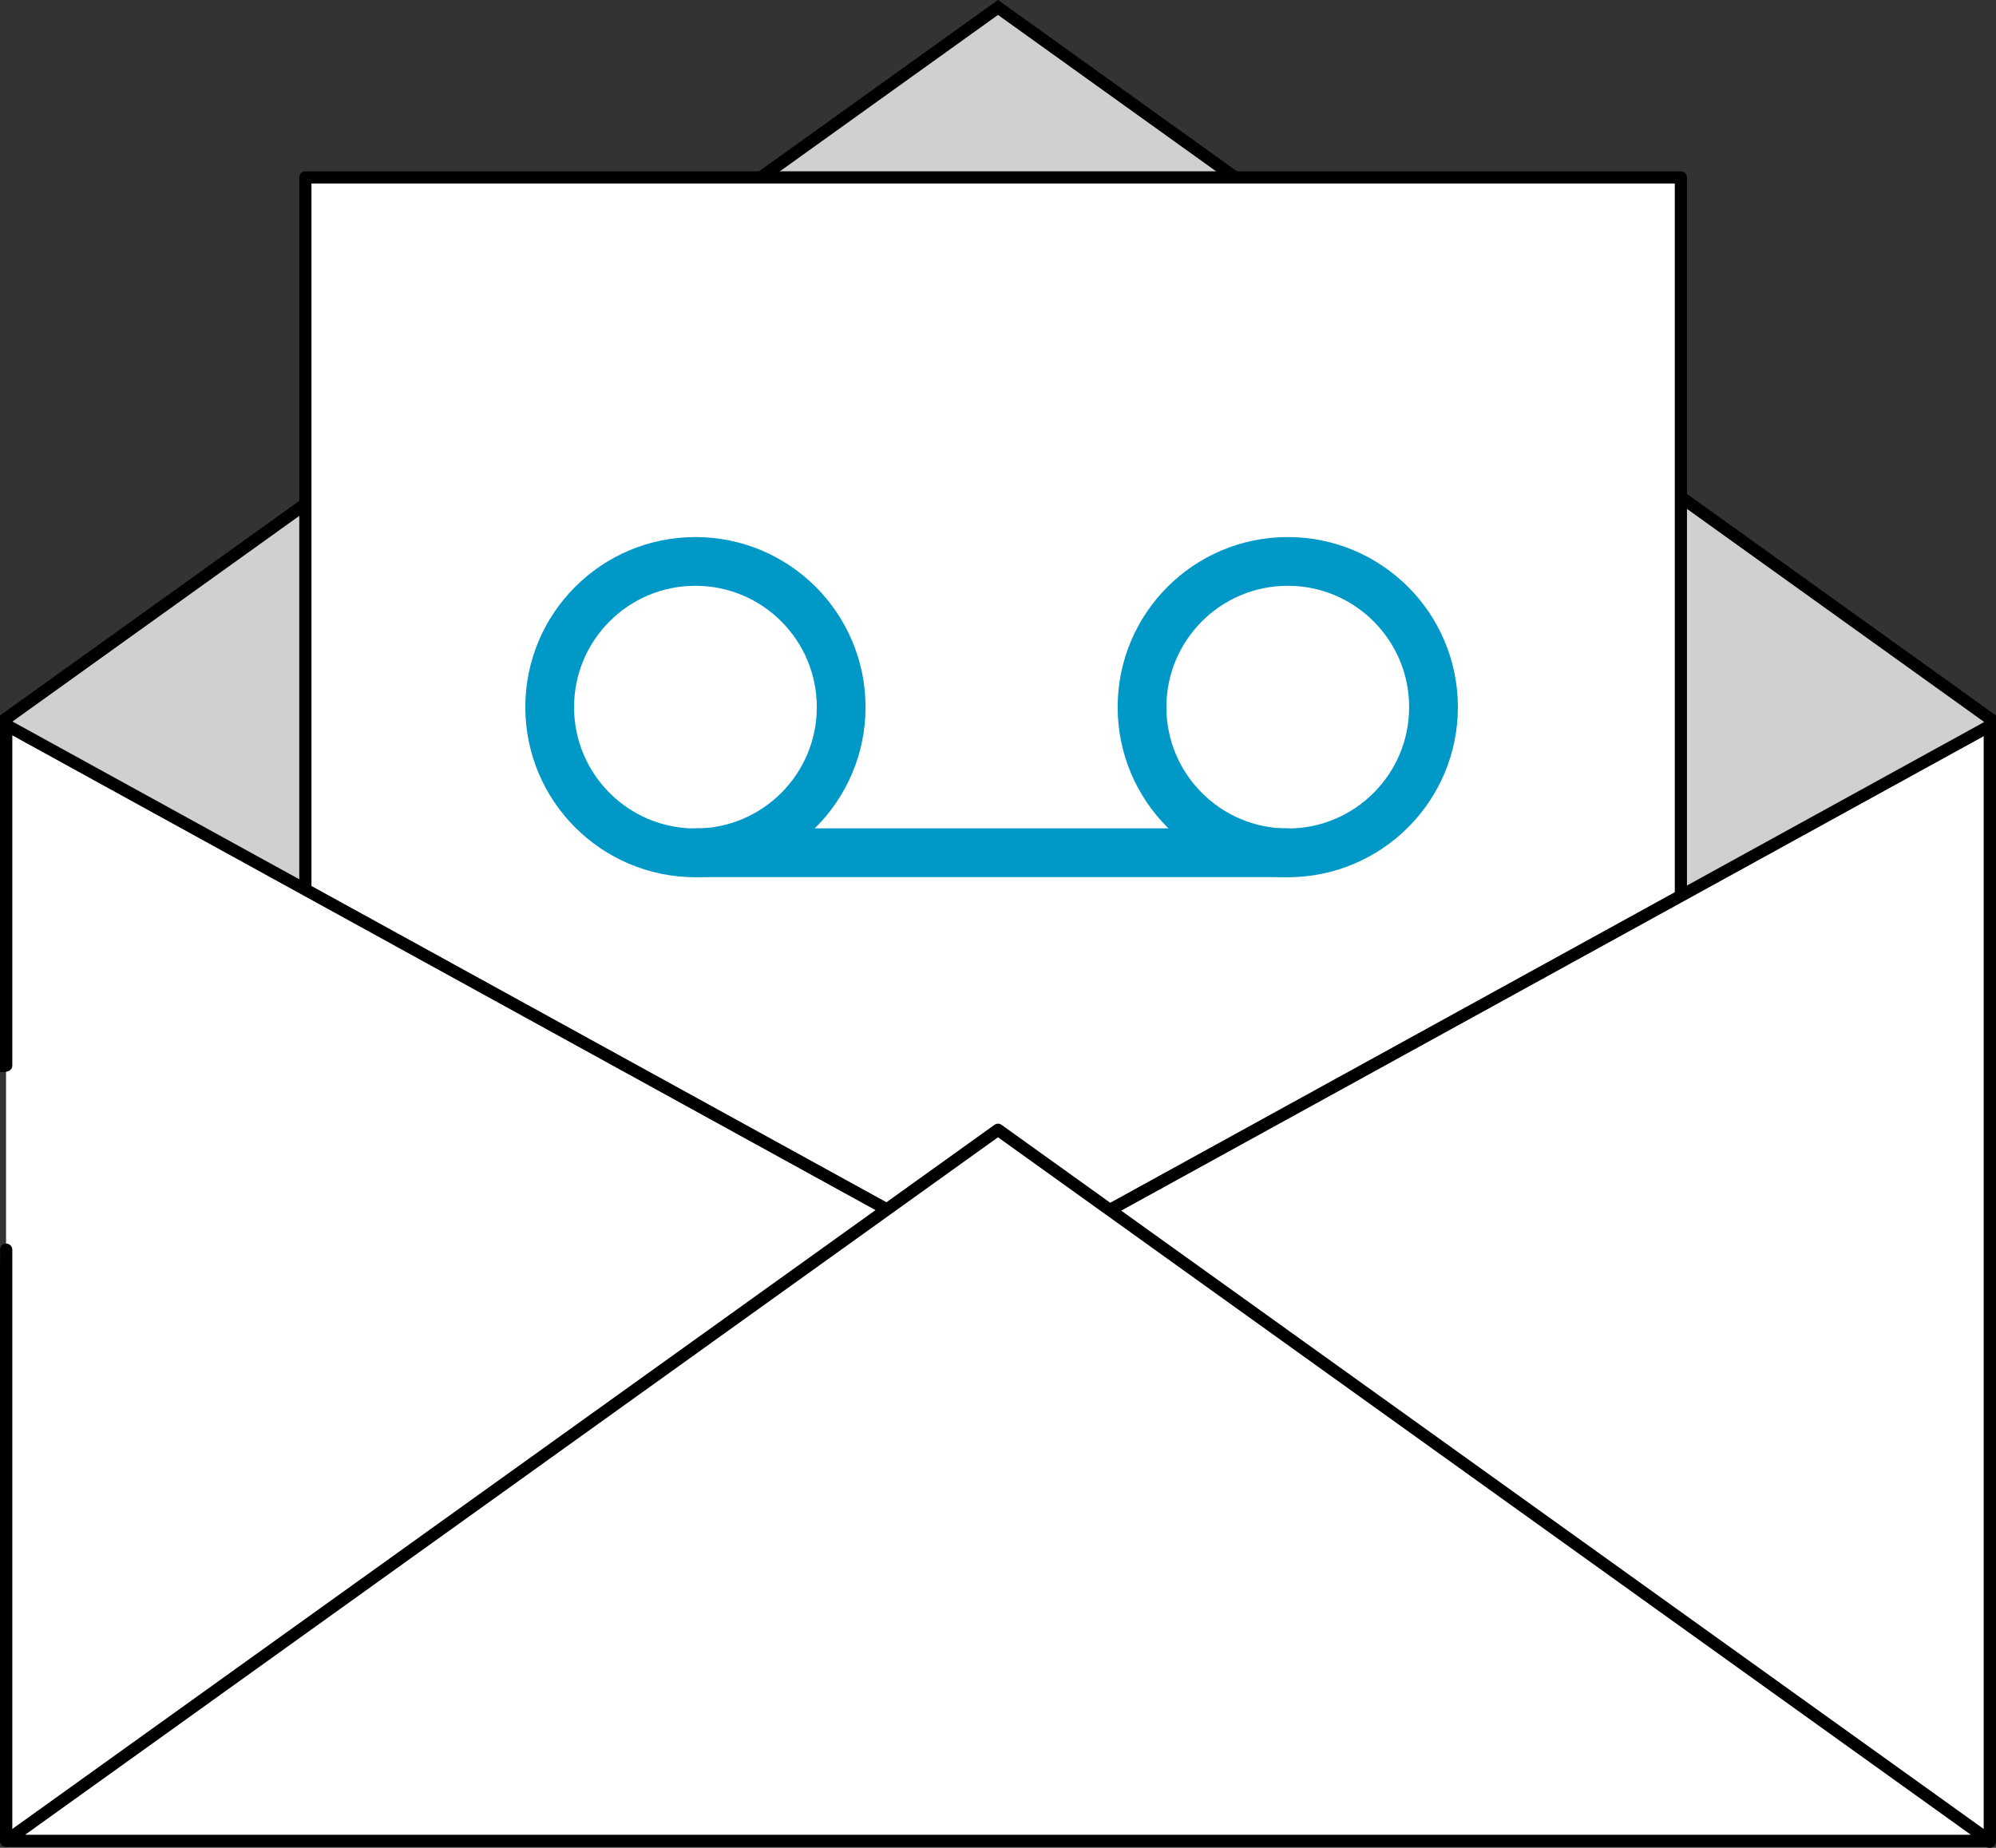
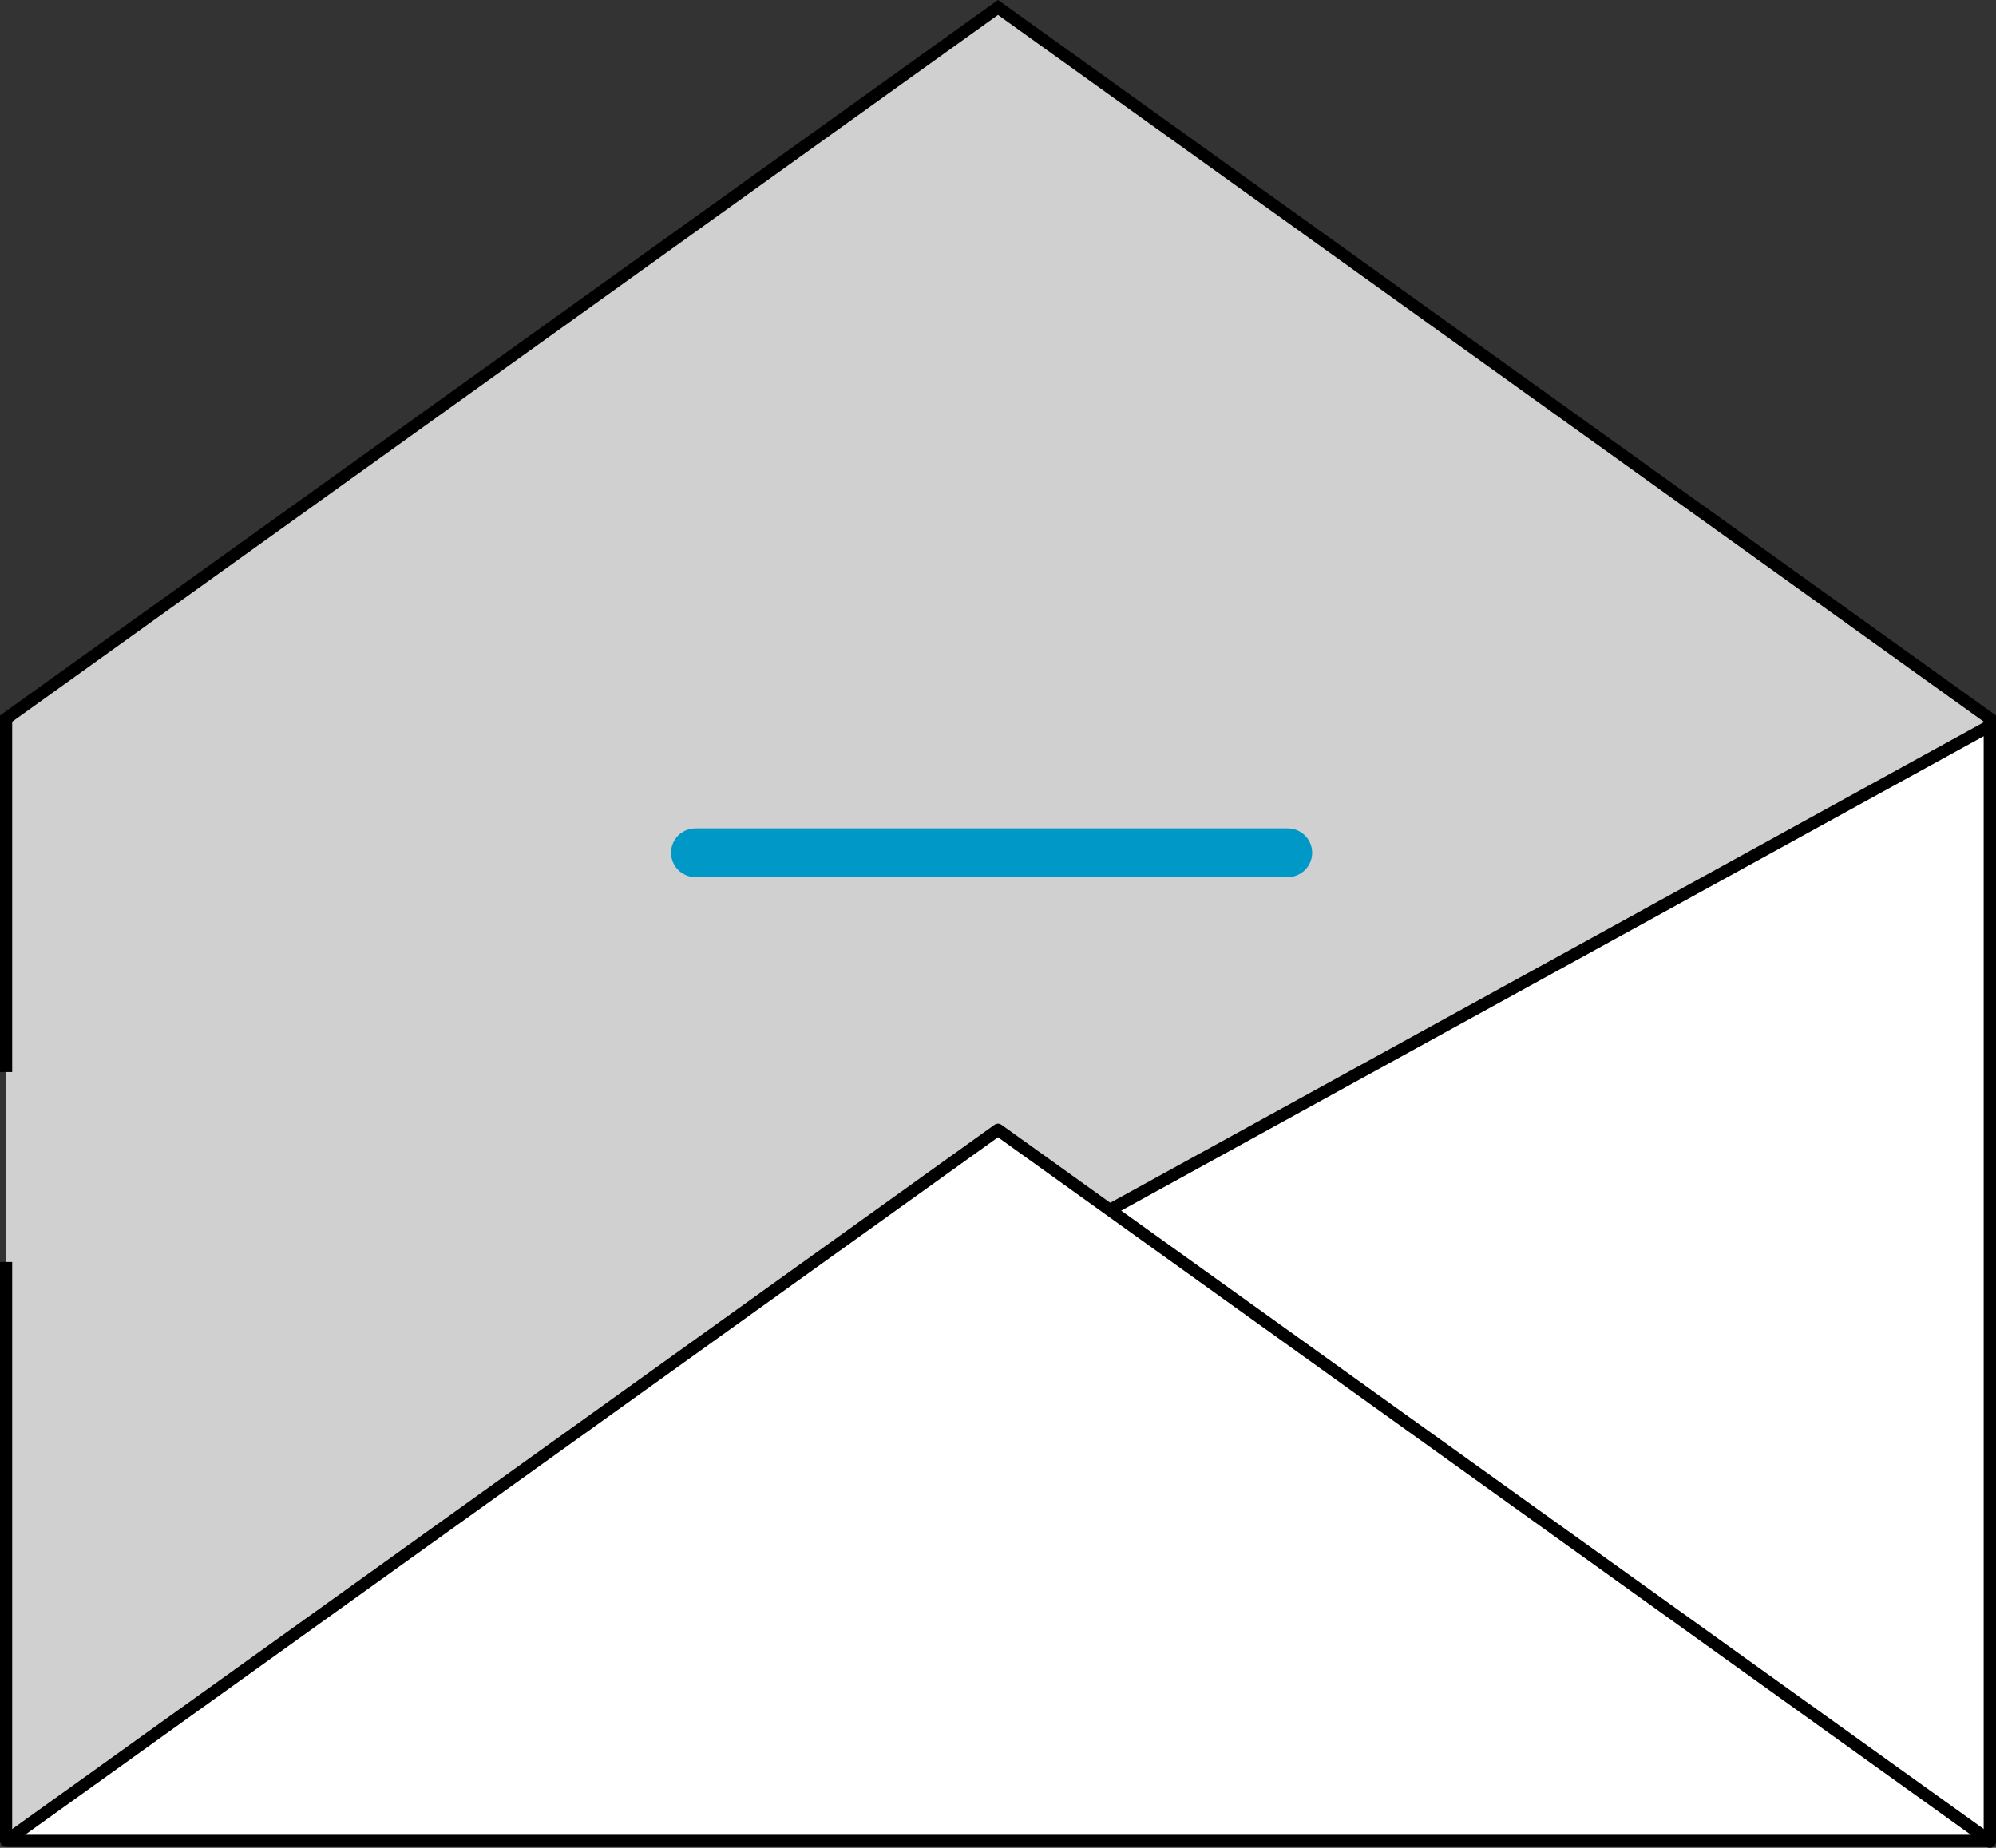
<svg xmlns="http://www.w3.org/2000/svg" width="163.8" height="151.66" viewBox="0 0 163.8 151.66">
  <rect x="0" y="0" width="163.8" height="151.66" fill="#333333" stroke="none" />
  <defs>
    <style>
      .cls-1 {
        fill: #d0d0d0;
        stroke-miterlimit: 10;
      }

      .cls-1, .cls-2 {
        stroke: #000;
      }

      .cls-2, .cls-3, .cls-4 {
        fill: #fff;
      }

      .cls-2, .cls-3 {
        stroke-linecap: round;
        stroke-linejoin: round;
      }

      .cls-3 {
        stroke: #0098c7;
        stroke-width: 4px;
      }
    </style>
  </defs>
  <g id="Layer_2" data-name="Layer 2">
    <g id="Layer_1-2" data-name="Layer 1">
      <g>
        <polyline class="cls-1" points="0.5 103.58 0.5 150.72 163.3 150.72 163.3 58.98 81.9 0.61 0.5 58.98 0.5 87.99" />
-         <rect class="cls-2" x="25.06" y="14.56" width="112.88" height="120.31" />
        <g>
-           <circle class="cls-3" cx="57.07" cy="58.04" r="11.96" />
-           <circle class="cls-3" cx="105.68" cy="58.04" r="11.96" />
          <line class="cls-3" x1="57.07" y1="69.99" x2="105.68" y2="69.99" />
        </g>
-         <polygon class="cls-4" points="25.7 68.01 25.7 128.52 137.23 128.52 137.23 69.36 81.25 98.88 25.7 68.01" />
-         <polyline class="cls-2" points="0.51 102.57 0.51 151.09 83.75 105.3 0.51 59.51 0.51 87.45" />
        <polygon class="cls-2" points="80.06 105.37 163.29 59.58 163.29 151.16 80.06 105.37" />
        <polyline class="cls-2" points="109.21 151.09 163.29 151.09 81.9 92.73 0.51 151.09 109.21 151.09" />
      </g>
    </g>
  </g>
</svg>